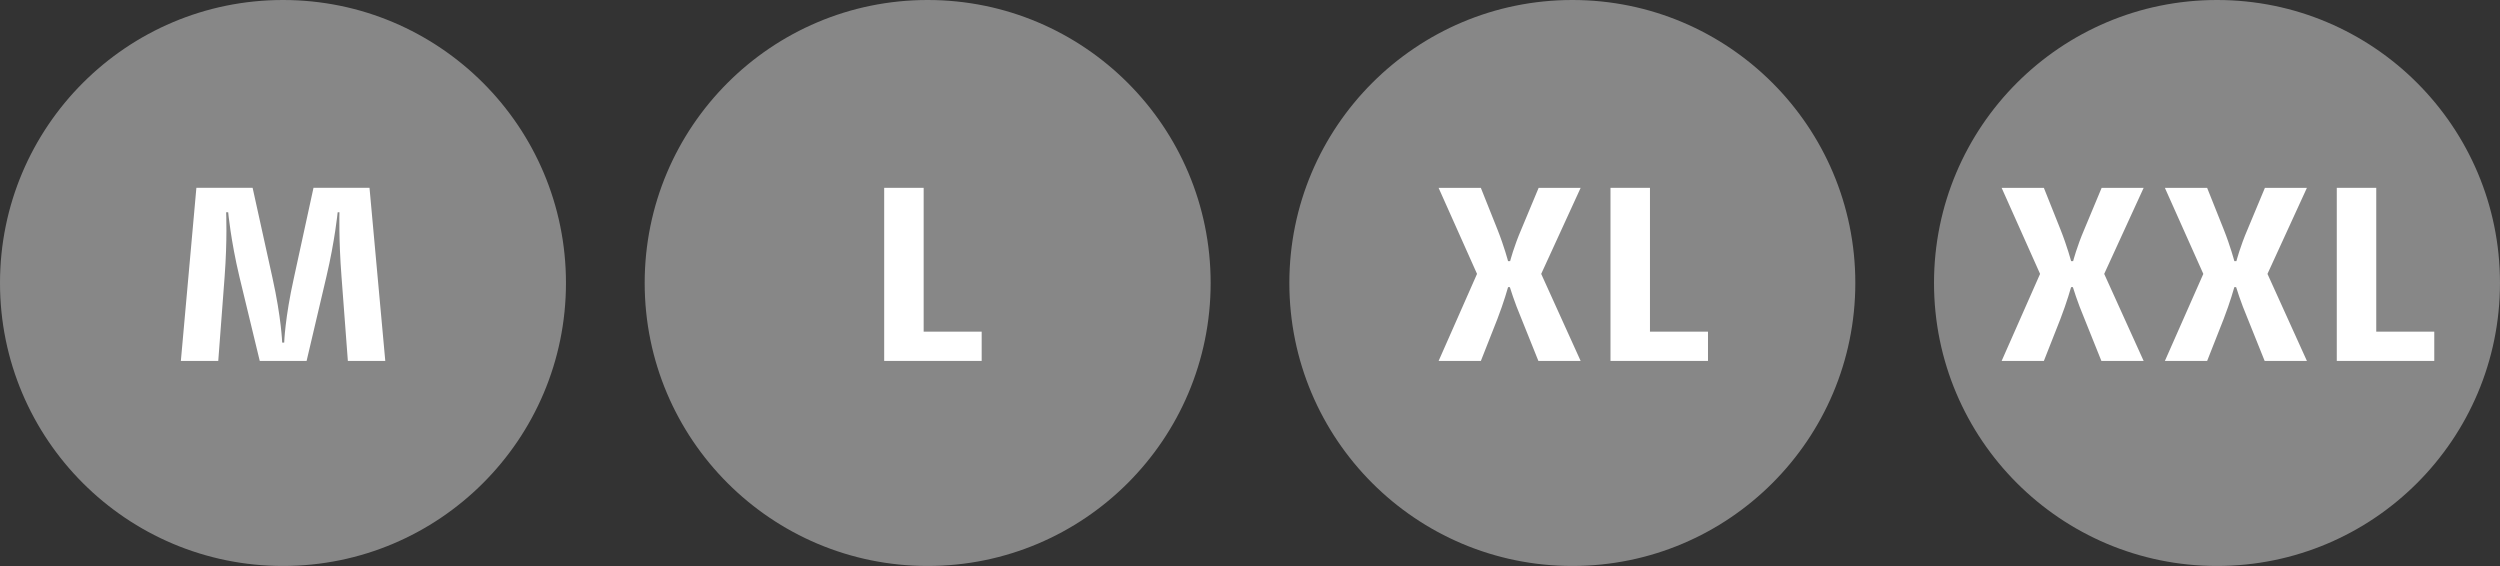
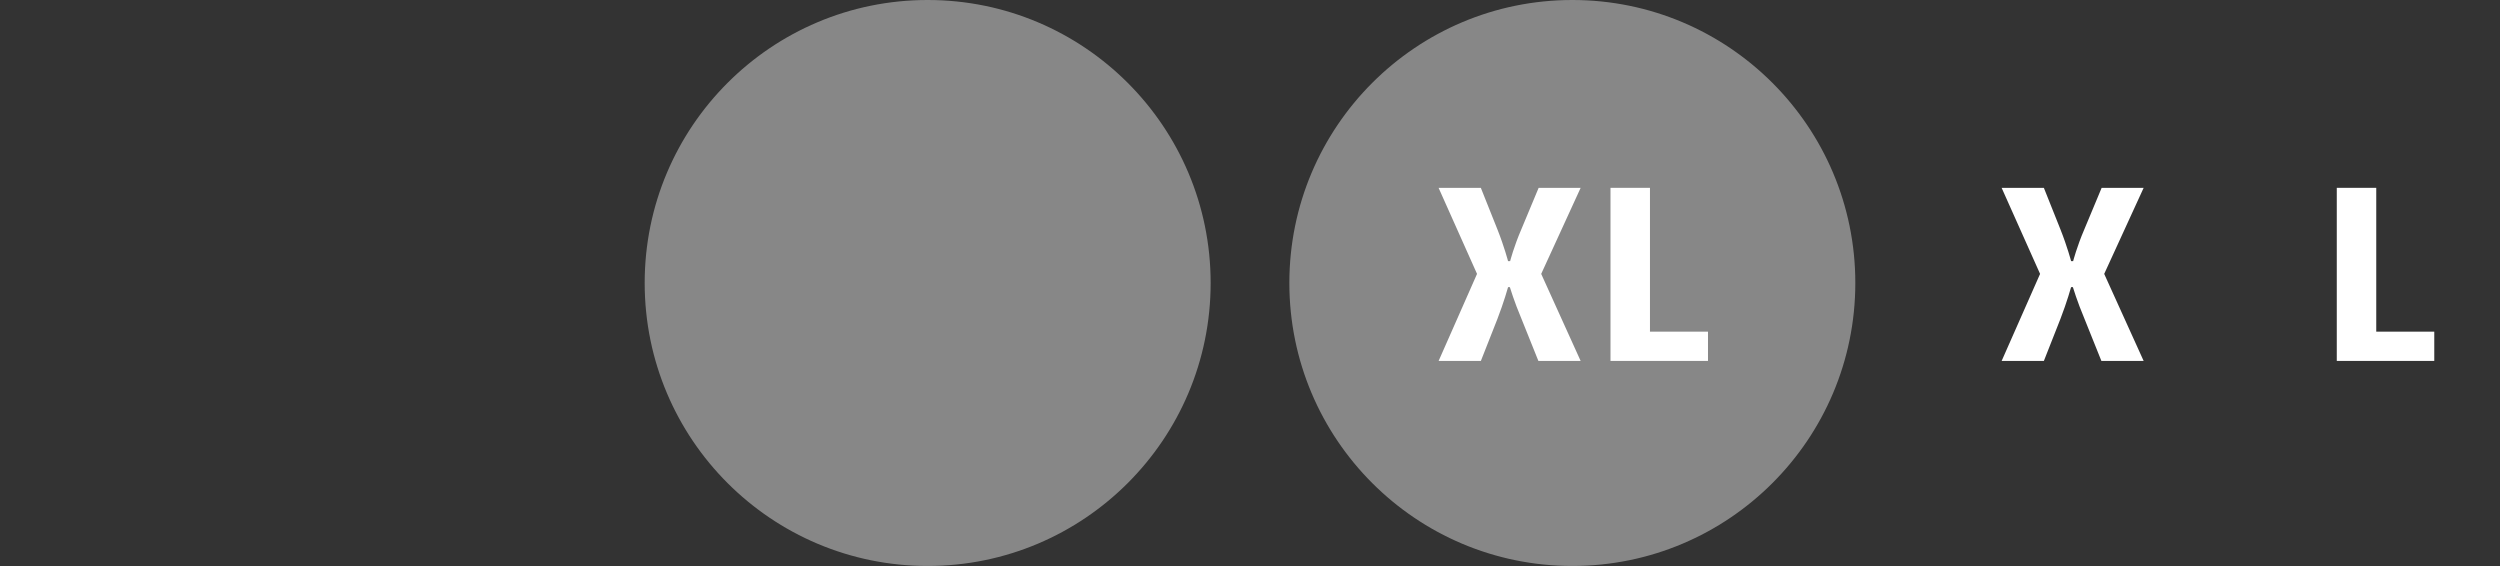
<svg xmlns="http://www.w3.org/2000/svg" version="1.1" x="0px" y="0px" width="112.242px" height="25.411px" viewBox="0 0 112.242 25.411" enable-background="new 0 0 112.242 25.411" xml:space="preserve">
  <rect x="0" y="0" width="112.242" height="25.411" fill="#333333" stroke="none" />
  <defs>
</defs>
  <g>
-     <circle fill="#878787" cx="99.536" cy="12.705" r="12.705" />
    <g>
      <path fill="#FFFFFF" d="M91.593,12.297l-1.726-3.863h1.896l0.743,1.862c0.309,0.777,0.48,1.429,0.48,1.429h0.091    c0,0,0.172-0.662,0.503-1.429l0.777-1.862h1.886l-1.771,3.863l1.771,3.908h-1.897l-0.766-1.908    c-0.319-0.755-0.514-1.406-0.514-1.406h-0.08c0,0-0.184,0.663-0.48,1.429l-0.743,1.886h-1.896L91.593,12.297z" />
-       <path fill="#FFFFFF" d="M98.922,12.297l-1.726-3.863h1.897l0.743,1.862c0.309,0.777,0.479,1.429,0.479,1.429h0.092    c0,0,0.171-0.662,0.503-1.429l0.777-1.862h1.886l-1.771,3.863l1.771,3.908h-1.897l-0.766-1.908    c-0.32-0.755-0.515-1.406-0.515-1.406h-0.08c0,0-0.183,0.663-0.479,1.429l-0.743,1.886h-1.897L98.922,12.297z" />
      <path fill="#FFFFFF" d="M104.915,8.433h1.771v6.457h2.605v1.314h-4.377V8.433z" />
    </g>
  </g>
  <g>
    <circle fill="#878787" cx="70.593" cy="12.705" r="12.705" />
    <g>
      <path fill="#FFFFFF" d="M66.314,12.297l-1.726-3.863h1.897l0.743,1.862c0.309,0.777,0.479,1.429,0.479,1.429H67.8    c0,0,0.171-0.662,0.503-1.429l0.777-1.862h1.886l-1.771,3.863l1.771,3.908h-1.897l-0.766-1.908    c-0.32-0.755-0.515-1.406-0.515-1.406h-0.08c0,0-0.183,0.663-0.479,1.429l-0.743,1.886h-1.897L66.314,12.297z" />
      <path fill="#FFFFFF" d="M72.307,8.433h1.771v6.457h2.605v1.314h-4.377V8.433z" />
    </g>
  </g>
  <g>
    <circle fill="#878787" cx="41.649" cy="12.705" r="12.705" />
    <g>
-       <path fill="#FFFFFF" d="M39.698,8.433h1.771v6.457h2.605v1.314h-4.377V8.433z" />
-     </g>
+       </g>
  </g>
  <g>
-     <circle fill="#878787" cx="12.705" cy="12.705" r="12.705" />
    <g>
-       <path fill="#FFFFFF" d="M8.817,8.433h2.525l0.892,4.046c0.4,1.806,0.435,2.902,0.435,2.902h0.091c0,0,0.034-1.108,0.435-2.902    l0.88-4.046h2.515l0.708,7.771h-1.68l-0.286-3.794C15.205,10.764,15.24,9.53,15.24,9.53h-0.08c0,0-0.126,1.28-0.503,2.881    l-0.892,3.794h-2.103l-0.914-3.783c-0.389-1.634-0.503-2.892-0.503-2.892h-0.092c0,0,0.057,1.234-0.068,2.892l-0.286,3.783H8.12    L8.817,8.433z" />
-     </g>
+       </g>
  </g>
</svg>